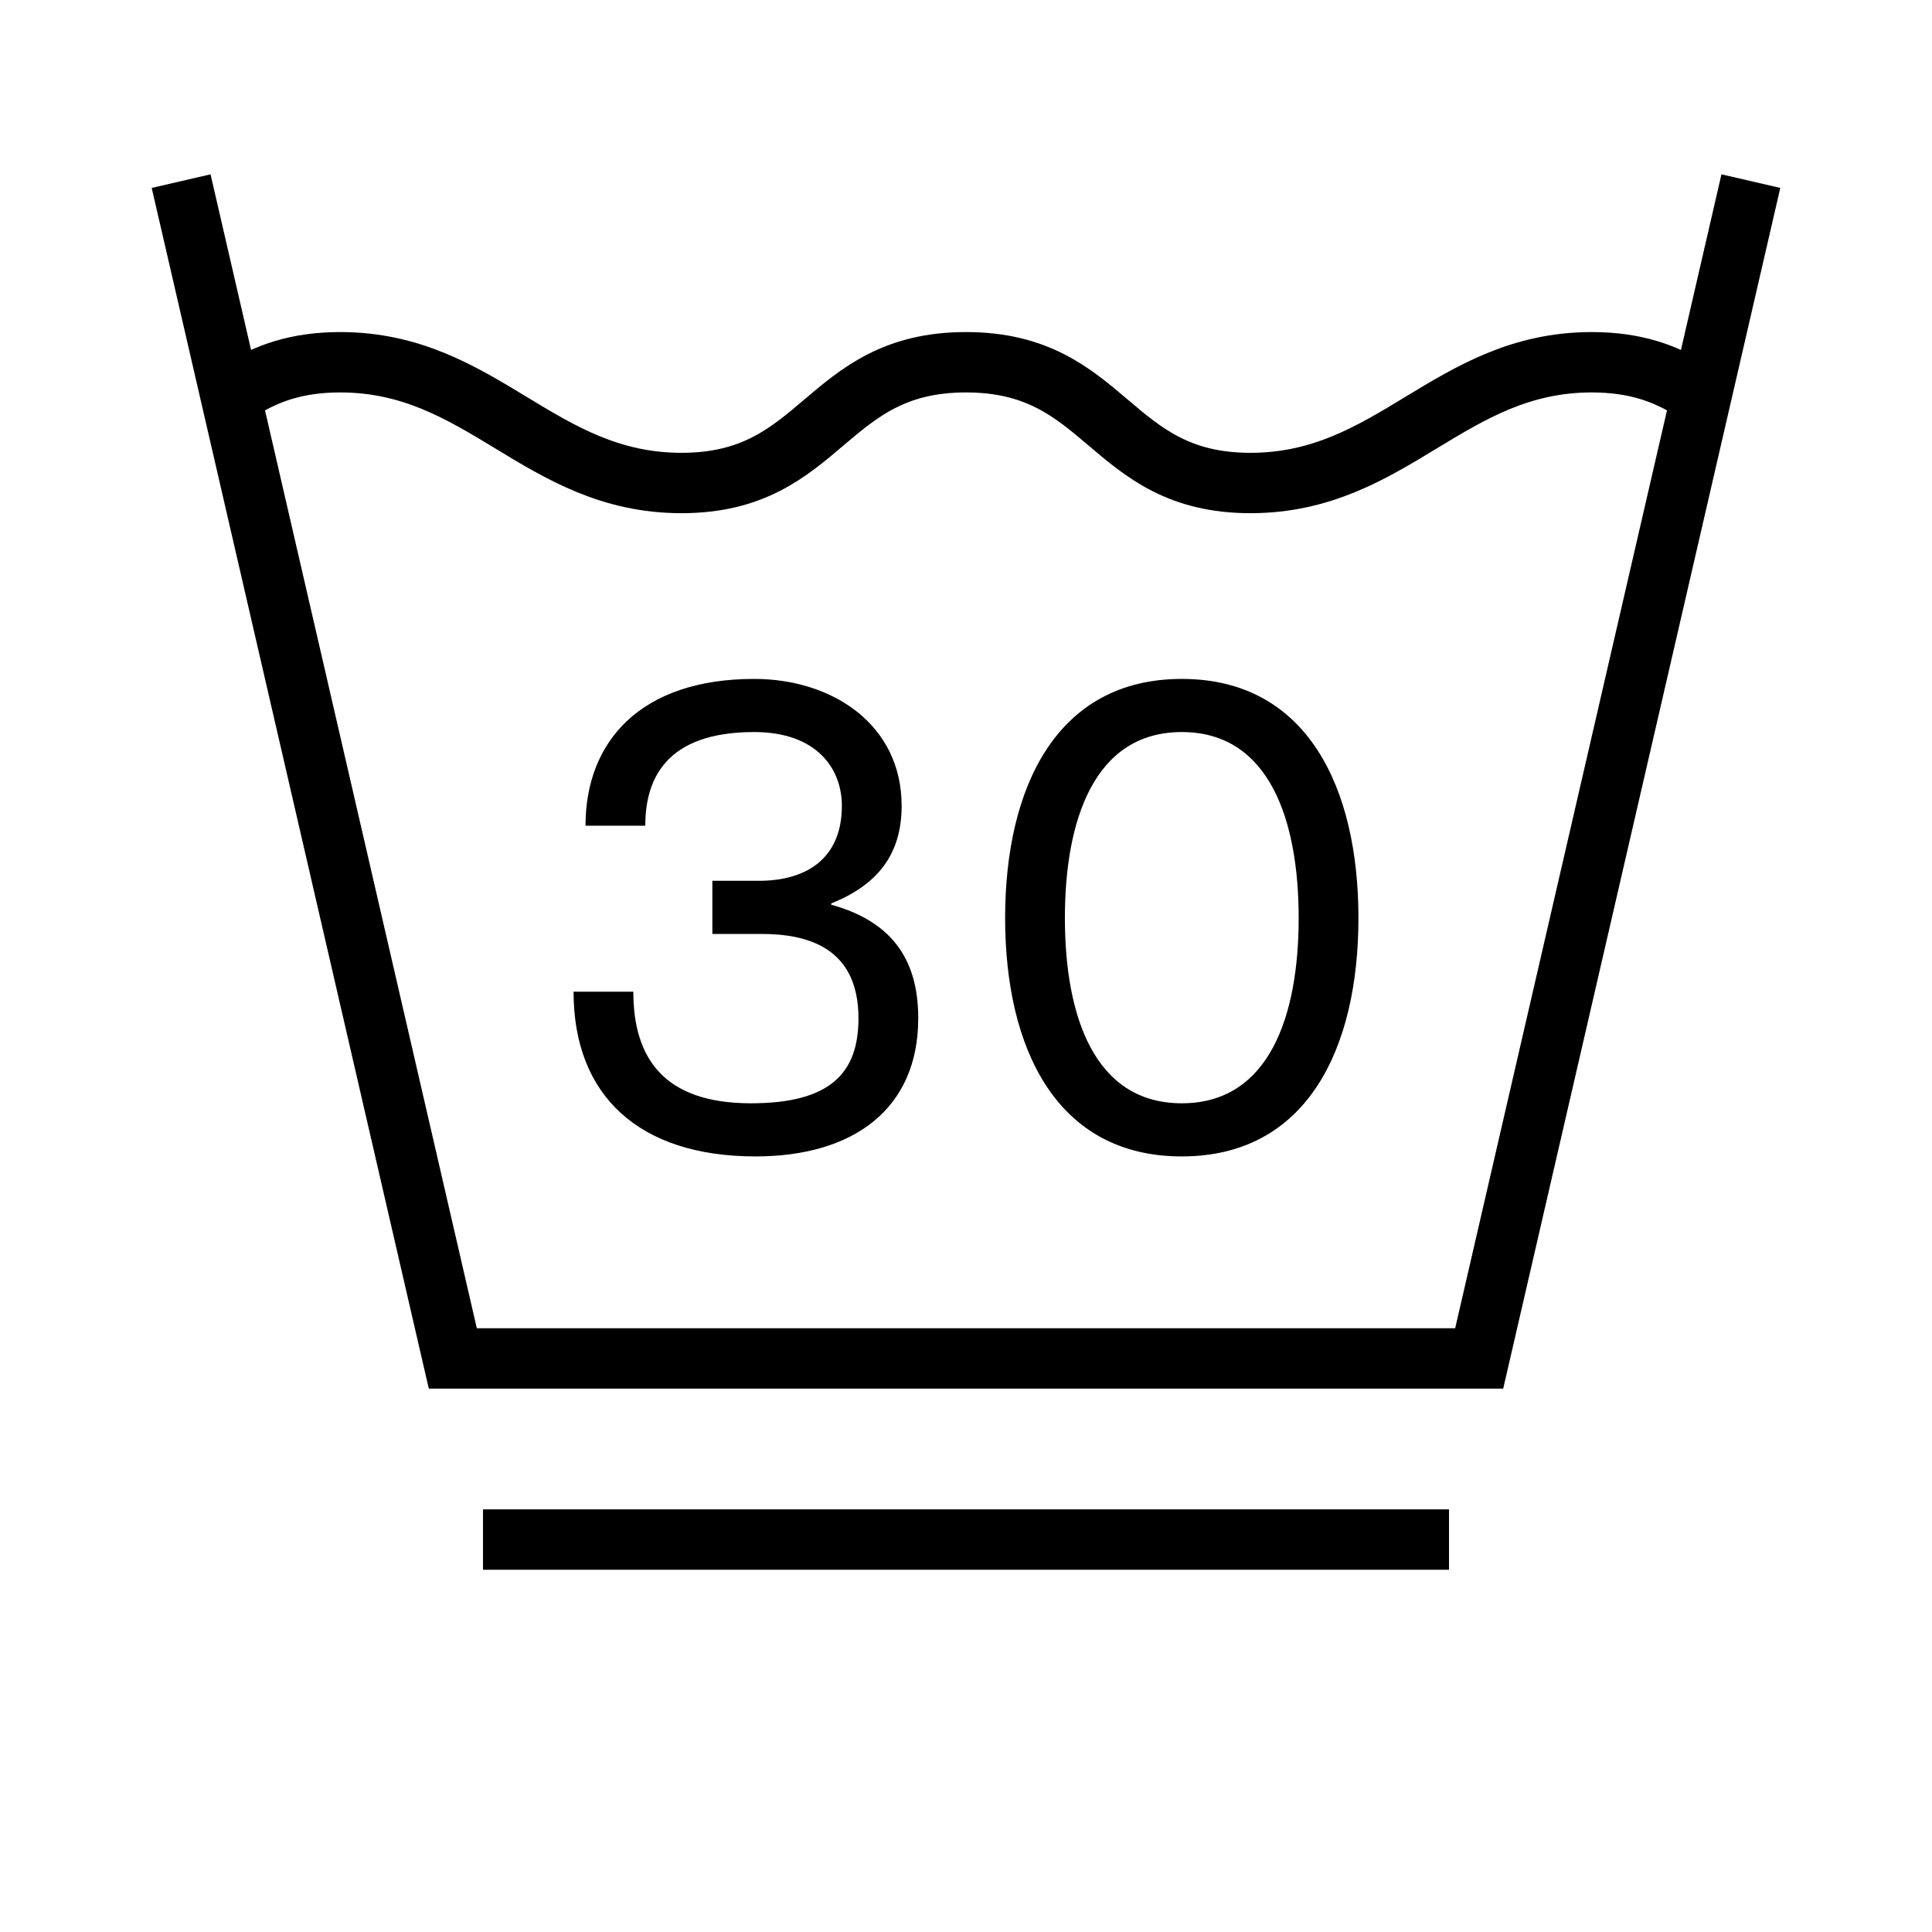
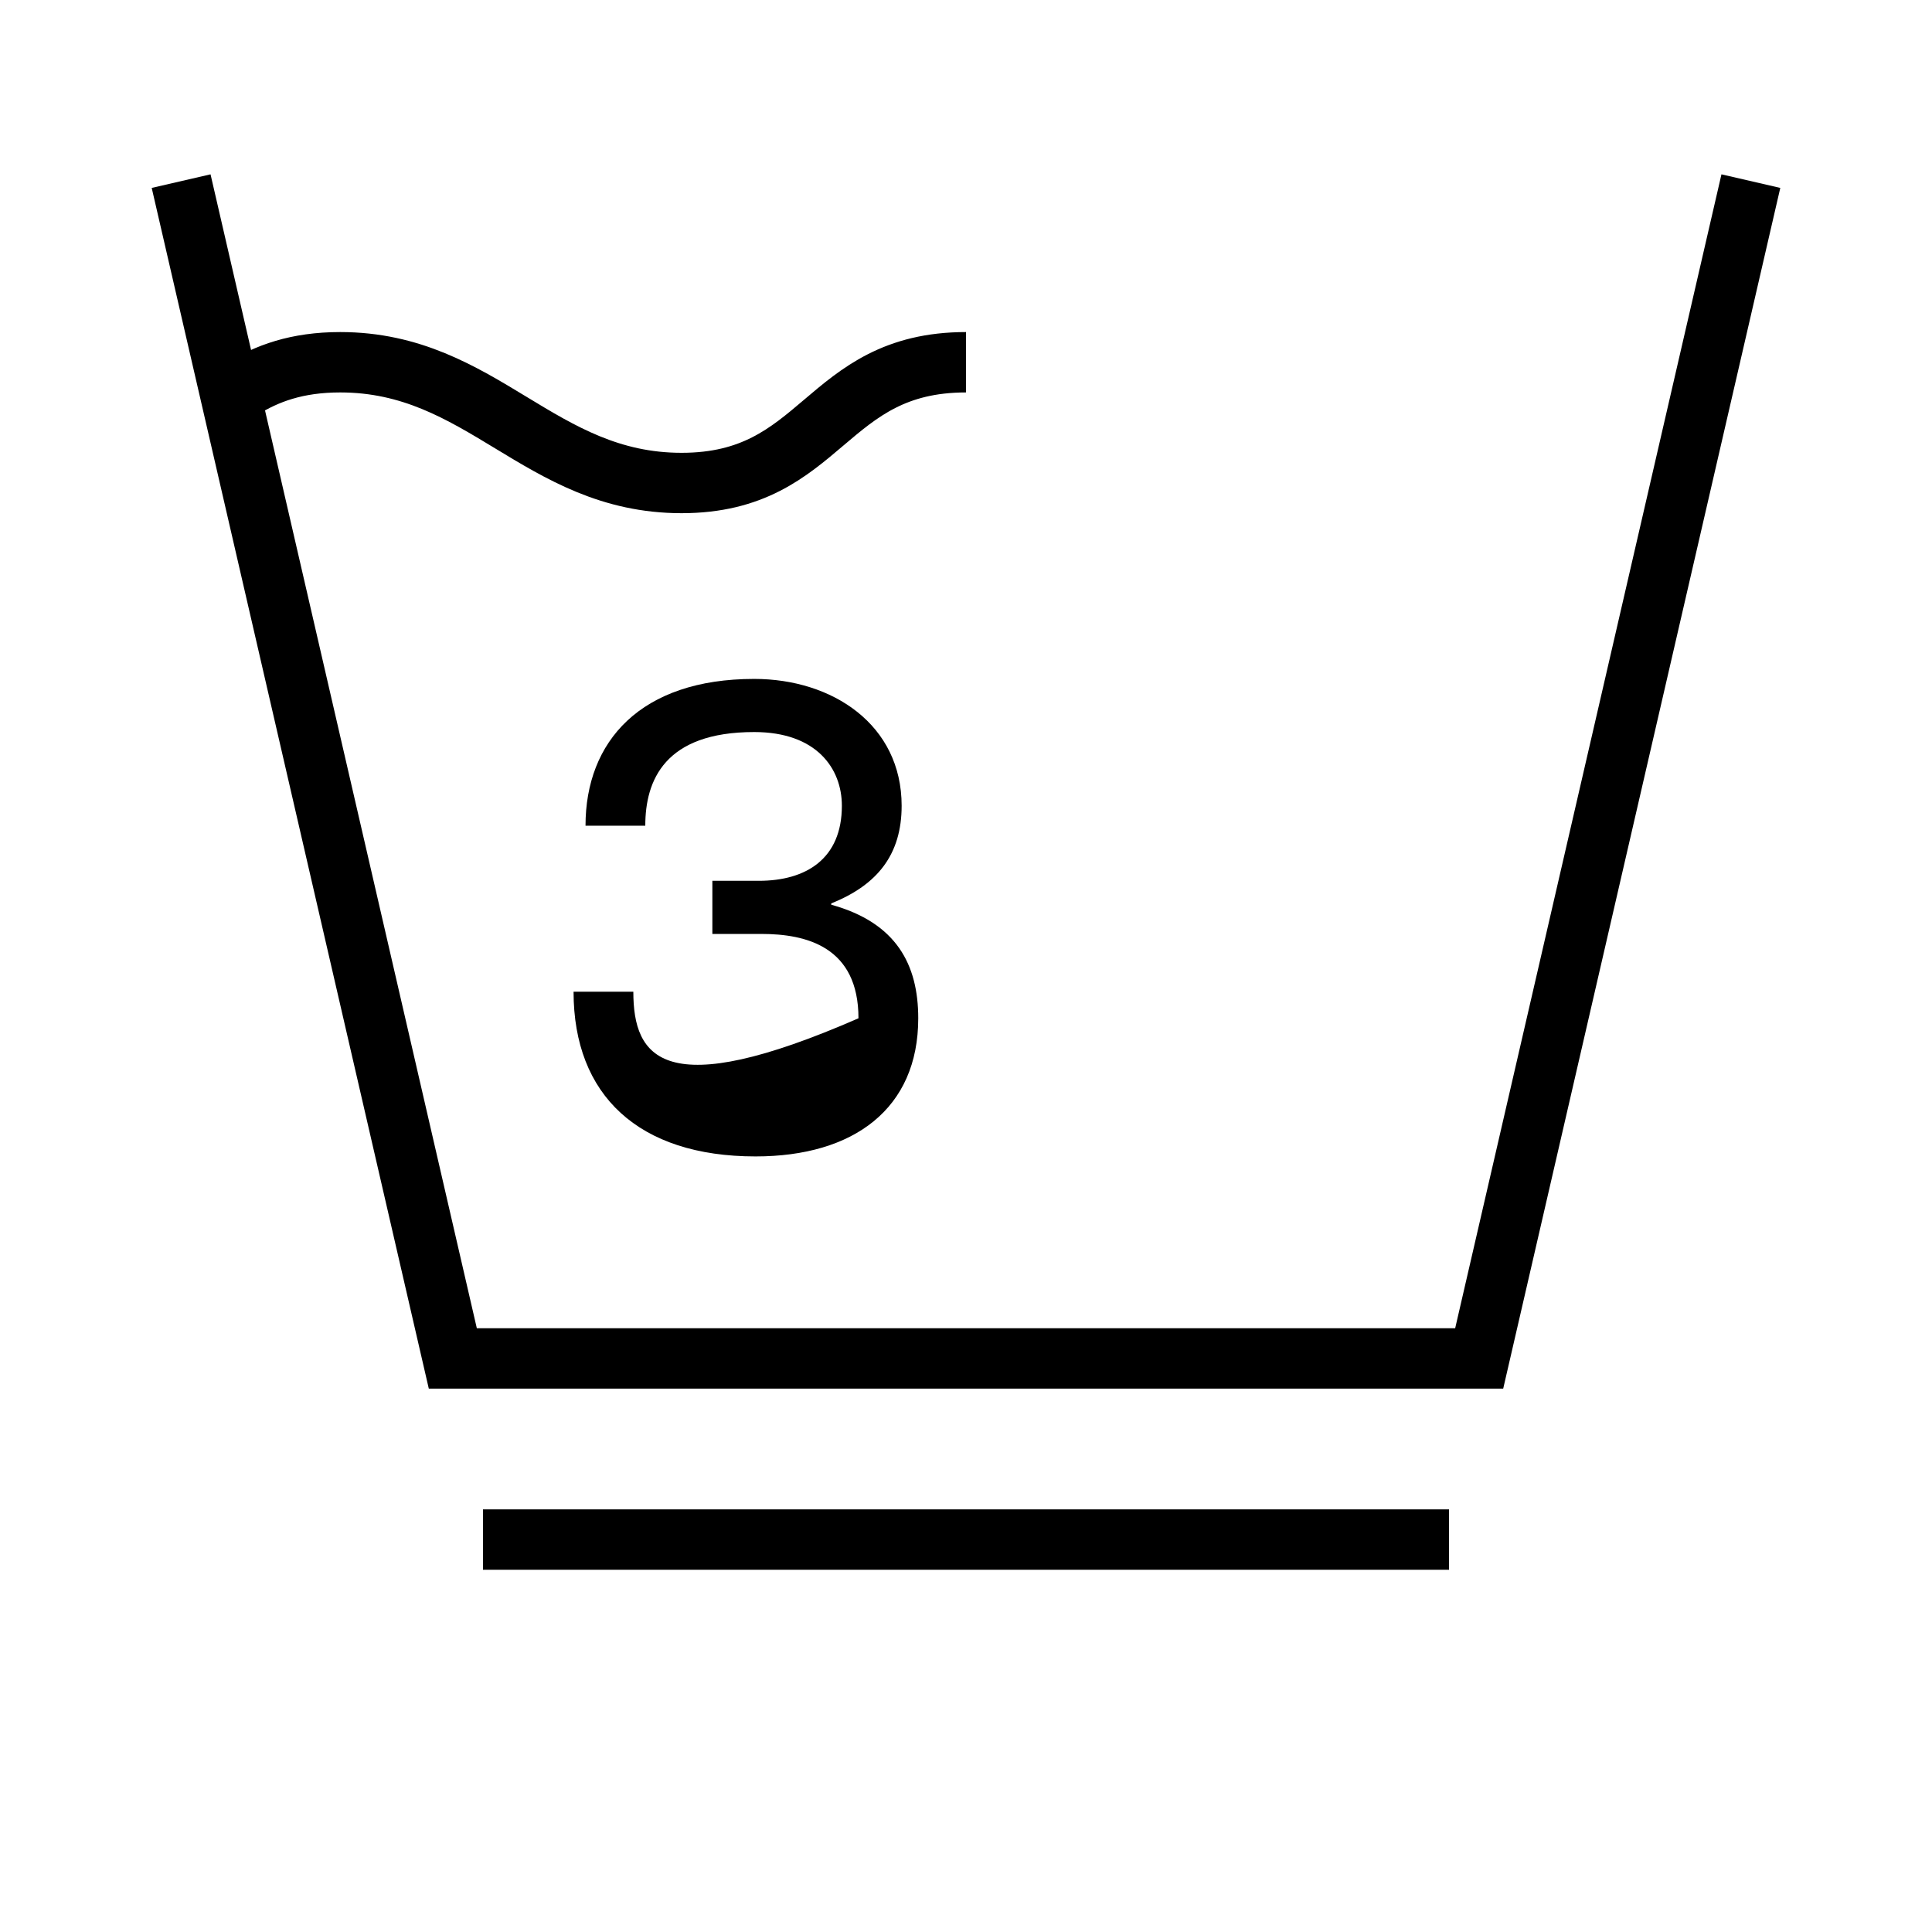
<svg xmlns="http://www.w3.org/2000/svg" width="32" height="32" viewBox="0 0 32 32" fill="none">
-   <rect width="32" height="32" fill="white" />
-   <path d="M10.688 13.676C10.688 12.928 11.007 12.125 12.492 12.125C13.526 12.125 13.944 12.73 13.944 13.346C13.944 14.226 13.35 14.589 12.569 14.589H11.799V15.469H12.613C13.35 15.469 14.219 15.678 14.219 16.866C14.219 17.779 13.746 18.274 12.437 18.274C10.996 18.274 10.49 17.526 10.49 16.426H9.5C9.5 18.142 10.578 19.154 12.514 19.154C14.142 19.154 15.209 18.362 15.209 16.866C15.209 15.975 14.846 15.282 13.768 14.985V14.963C14.538 14.655 14.934 14.149 14.934 13.346C14.934 12.004 13.79 11.245 12.492 11.245C10.611 11.245 9.698 12.279 9.698 13.676H10.688Z" fill="black" />
-   <path d="M19.574 19.154C21.653 19.154 22.5 17.361 22.5 15.205C22.5 13.049 21.653 11.245 19.574 11.245C17.495 11.245 16.648 13.049 16.648 15.205C16.648 17.361 17.495 19.154 19.574 19.154ZM19.574 18.274C18.122 18.274 17.638 16.822 17.638 15.205C17.638 13.588 18.122 12.125 19.574 12.125C21.026 12.125 21.51 13.588 21.51 15.205C21.51 16.822 21.026 18.274 19.574 18.274Z" fill="black" />
+   <path d="M10.688 13.676C10.688 12.928 11.007 12.125 12.492 12.125C13.526 12.125 13.944 12.73 13.944 13.346C13.944 14.226 13.35 14.589 12.569 14.589H11.799V15.469H12.613C13.35 15.469 14.219 15.678 14.219 16.866C10.996 18.274 10.49 17.526 10.49 16.426H9.5C9.5 18.142 10.578 19.154 12.514 19.154C14.142 19.154 15.209 18.362 15.209 16.866C15.209 15.975 14.846 15.282 13.768 14.985V14.963C14.538 14.655 14.934 14.149 14.934 13.346C14.934 12.004 13.79 11.245 12.492 11.245C10.611 11.245 9.698 12.279 9.698 13.676H10.688Z" fill="black" />
  <line x1="8" y1="25.5" x2="24" y2="25.5" stroke="black" />
  <path d="M3 3L7.5 22.5H24.5L29 3" stroke="black" />
  <path d="M16 6C13.644 6 13.644 8 11.289 8C8.933 8 7.991 6 5.635 6C4.915 6 4.415 6.187 4 6.447" stroke="black" />
-   <path d="M16 6C18.356 6 18.356 8 20.711 8C23.067 8 24.009 6 26.365 6C27.085 6 27.585 6.187 28 6.447" stroke="black" />
</svg>